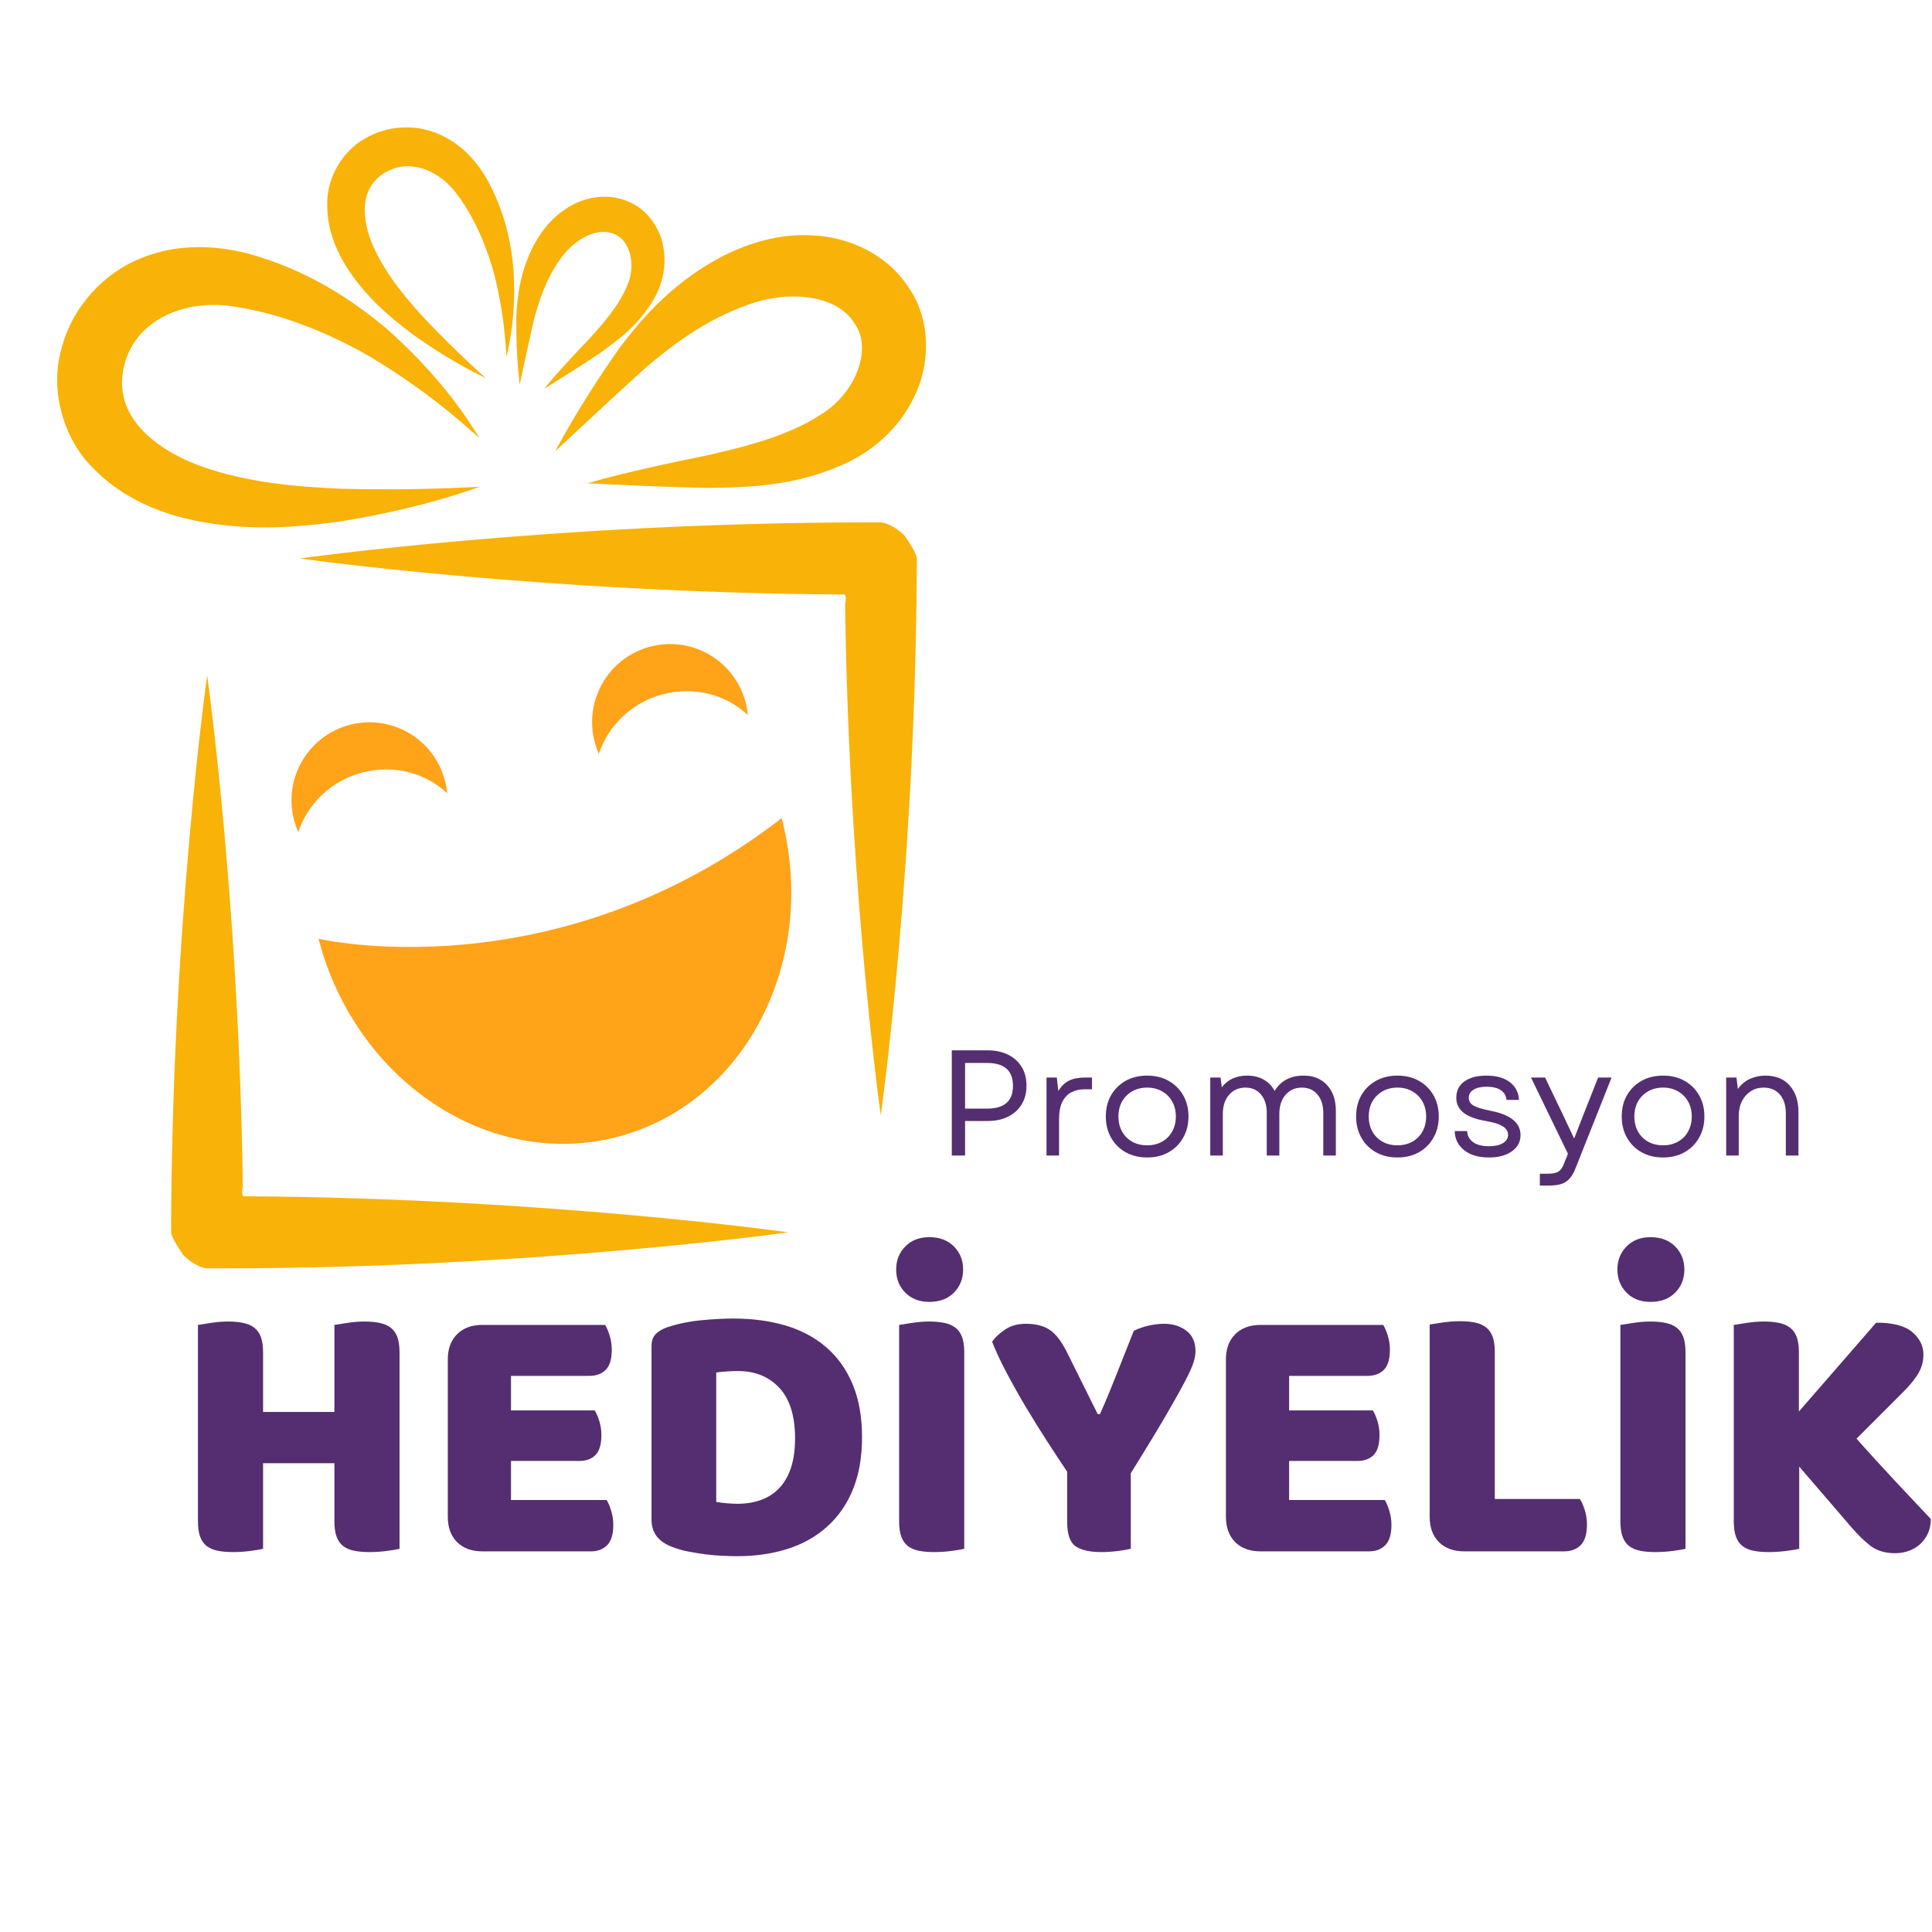
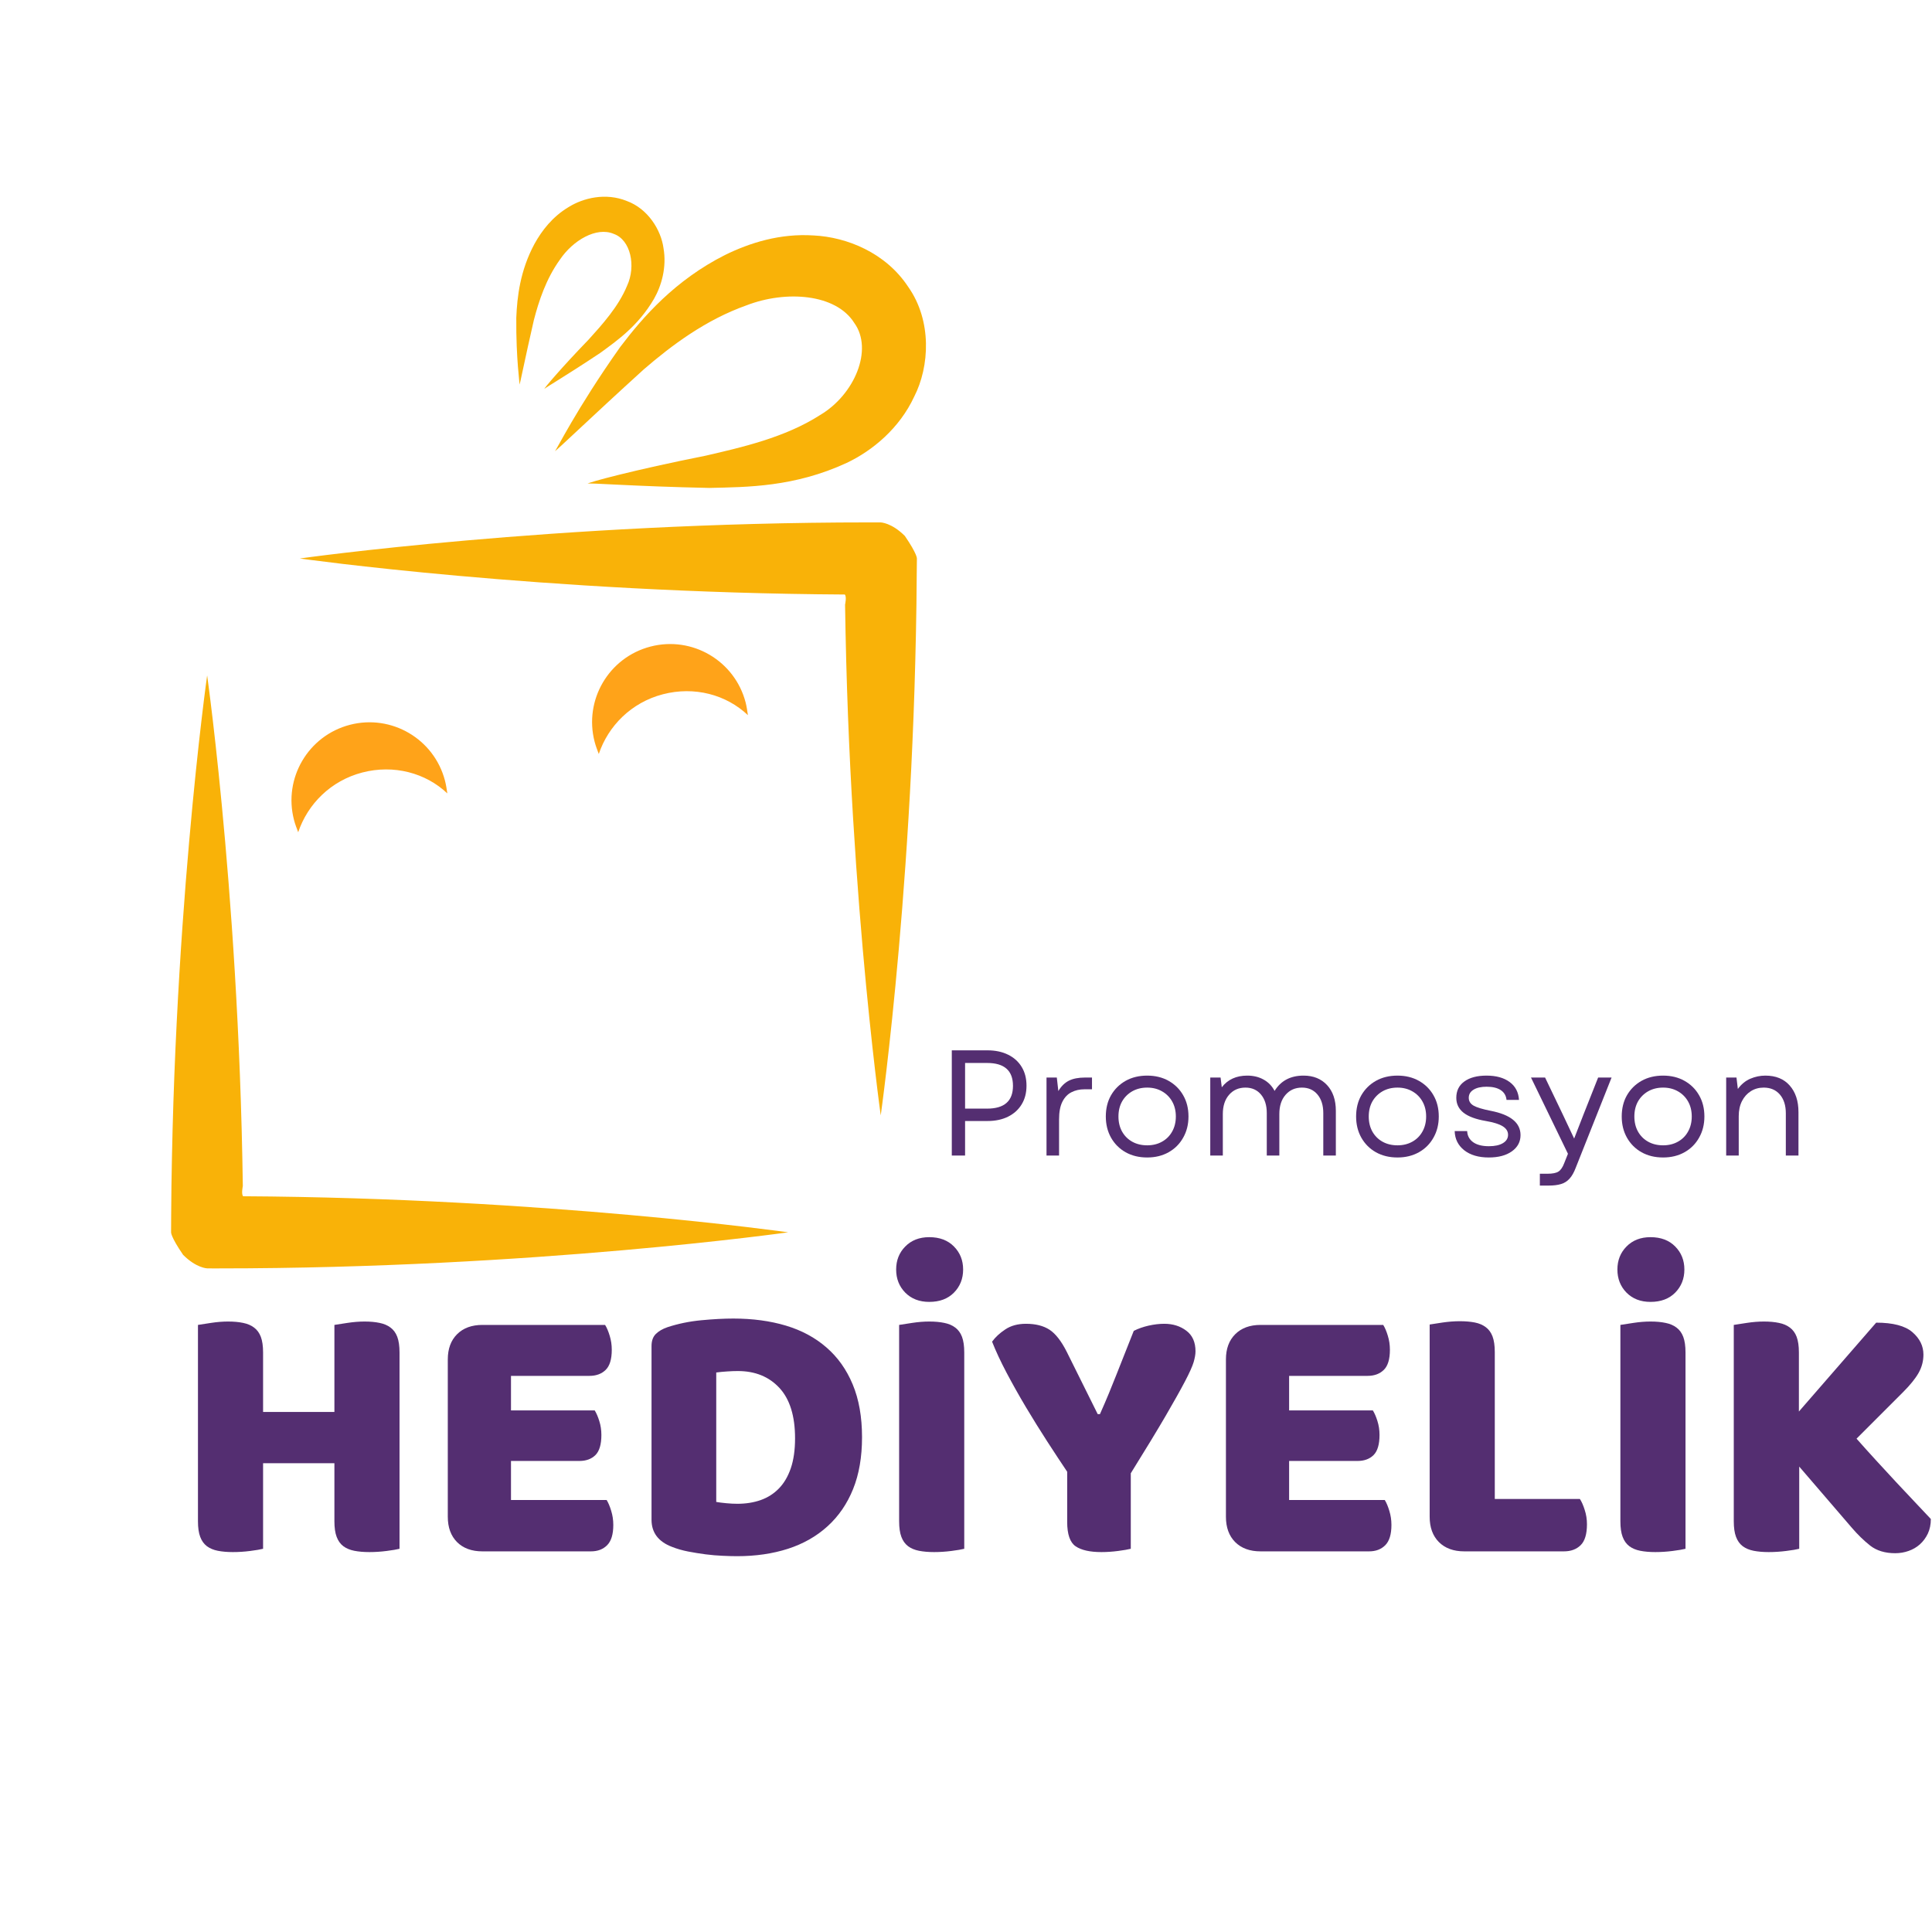
<svg xmlns="http://www.w3.org/2000/svg" width="500" zoomAndPan="magnify" viewBox="0 0 375 375" height="500" preserveAspectRatio="xMidYMid meet" version="1.0">
  <defs>
    <g />
    <clipPath id="68329f1199">
      <path d="M 107.52 45.508 L 179.734 45.508 L 179.734 94.914 L 107.52 94.914 Z M 107.52 45.508 " clip-rule="nonzero" />
    </clipPath>
    <clipPath id="b9d03958b1">
      <path d="M 33 131 L 153 131 L 153 246.688 L 33 246.688 Z M 33 131 " clip-rule="nonzero" />
    </clipPath>
    <clipPath id="afb8e95cf7">
      <path d="M 114 125 L 146 125 L 146 147 L 114 147 Z M 114 125 " clip-rule="nonzero" />
    </clipPath>
    <clipPath id="c24ab00b03">
      <path d="M 52.066 144.742 L 142.07 121.312 L 164.93 209.133 L 74.93 232.562 Z M 52.066 144.742 " clip-rule="nonzero" />
    </clipPath>
    <clipPath id="c6ef94afcb">
      <path d="M 52.066 144.742 L 142.07 121.312 L 164.93 209.133 L 74.93 232.562 Z M 52.066 144.742 " clip-rule="nonzero" />
    </clipPath>
    <clipPath id="c58323f807">
      <path d="M 56 140 L 87 140 L 87 162 L 56 162 Z M 56 140 " clip-rule="nonzero" />
    </clipPath>
    <clipPath id="b0dc29b1c5">
      <path d="M 52.066 144.742 L 142.07 121.312 L 164.93 209.133 L 74.93 232.562 Z M 52.066 144.742 " clip-rule="nonzero" />
    </clipPath>
    <clipPath id="59c51c8a04">
      <path d="M 52.066 144.742 L 142.07 121.312 L 164.93 209.133 L 74.93 232.562 Z M 52.066 144.742 " clip-rule="nonzero" />
    </clipPath>
    <clipPath id="20de7b054c">
      <path d="M 61 158 L 154 158 L 154 223 L 61 223 Z M 61 158 " clip-rule="nonzero" />
    </clipPath>
    <clipPath id="fe62af6190">
      <path d="M 52.066 144.742 L 142.07 121.312 L 164.93 209.133 L 74.93 232.562 Z M 52.066 144.742 " clip-rule="nonzero" />
    </clipPath>
    <clipPath id="cca23c1cd3">
      <path d="M 52.066 144.742 L 142.07 121.312 L 164.93 209.133 L 74.93 232.562 Z M 52.066 144.742 " clip-rule="nonzero" />
    </clipPath>
    <clipPath id="e83e114f32">
      <path d="M 61.656 181.574 L 151.555 158.172 L 164.777 208.965 L 74.879 232.367 Z M 61.656 181.574 " clip-rule="nonzero" />
    </clipPath>
  </defs>
  <rect x="-37.5" width="450" fill="#ffffff" y="-37.5" height="450" fill-opacity="1" />
  <rect x="-37.5" width="450" fill="#ffffff" y="-37.5" height="450" fill-opacity="1" />
  <g clip-path="url(#68329f1199)">
    <path fill="#f9b208" d="M 176.289 55.688 C 180.922 62.262 180.441 71.152 177.438 77 C 174.59 83.145 169.332 87.488 164.344 89.848 C 154.176 94.551 145.051 94.535 137.688 94.707 C 122.965 94.406 114.117 93.668 114.062 93.887 C 113.945 93.688 122.906 91.246 137 88.441 C 143.863 86.855 152.367 84.938 159.18 80.559 C 165.863 76.609 169.555 67.84 165.812 62.68 C 162.25 57.004 152.551 56.312 144.91 59.262 C 136.949 62.078 130.293 67.094 124.977 71.68 C 114.453 81.234 107.789 87.707 107.715 87.547 C 107.895 87.59 111.762 79.547 120.352 67.395 C 124.824 61.477 131.039 54.391 140.707 49.5 C 145.527 47.137 151.395 45.266 157.957 45.703 C 164.336 46.016 171.914 49.031 176.289 55.688 " fill-opacity="1" fill-rule="nonzero" />
  </g>
  <path fill="#f9b208" d="M 121.633 39 C 125.758 40.496 128.312 44.629 128.789 48.188 C 129.422 51.824 128.426 55.422 126.93 58.027 C 123.836 63.305 119.734 66.145 116.492 68.512 C 109.805 72.969 105.605 75.395 105.645 75.504 C 105.539 75.461 108.789 71.562 114.242 65.922 C 116.816 63.074 120.027 59.559 121.711 55.477 C 123.492 51.621 122.406 46.539 119.121 45.395 C 115.758 43.957 111.191 46.672 108.688 50.383 C 105.996 54.113 104.578 58.441 103.617 62.152 C 101.879 69.719 100.914 74.688 100.832 74.645 C 100.926 74.609 100.145 69.797 100.211 61.676 C 100.375 57.625 100.945 52.516 103.762 47.305 C 105.18 44.746 107.23 42.082 110.309 40.227 C 113.254 38.379 117.598 37.375 121.633 39 " fill-opacity="1" fill-rule="nonzero" />
-   <path fill="#f9b208" d="M 24.129 70.867 C 22.988 75.16 24.062 79.305 26.836 82.594 C 29.777 86.117 34.059 88.641 38.668 90.367 C 48.012 93.781 57.93 94.484 66.082 94.859 C 82.594 95.289 93.164 94.375 93.137 94.516 C 93.094 94.375 83.398 98.375 66.453 101.152 C 57.977 102.312 47.531 103.438 35.531 100.527 C 29.625 98.996 23.102 96.148 17.895 90.68 C 12.422 85.211 9.586 75.887 11.918 67.734 C 13.992 59.543 20.195 52.941 27.352 50.125 C 34.527 47.172 41.887 47.664 47.855 49.137 C 59.84 52.395 68.496 58.312 75.223 63.953 C 88.281 75.594 92.895 85.211 93.137 85.012 C 93.004 85.277 85.551 77.418 71.574 69.082 C 64.684 65.148 55.508 61.051 45.797 59.566 C 36.199 57.867 26.352 61.898 24.129 70.867 " fill-opacity="1" fill-rule="nonzero" />
-   <path fill="#f9b208" d="M 74.719 33.508 C 72.391 34.867 71.066 37.113 70.855 39.723 C 70.59 42.496 71.352 45.434 72.598 48.16 C 75.145 53.645 79.102 58.219 82.453 61.883 C 89.375 69.172 94.312 73.324 94.246 73.383 C 94.285 73.305 88.391 70.848 79.902 64.746 C 75.758 61.598 70.781 57.594 66.867 51.176 C 64.977 47.98 63.402 43.949 63.516 39.344 C 63.516 34.645 66.309 29.406 70.82 26.91 C 75.23 24.277 80.746 24.102 85.035 25.969 C 89.398 27.793 92.348 31.164 94.285 34.363 C 98.035 40.934 99.223 47.203 99.684 52.516 C 100.301 63.152 98.145 69.27 98.332 69.293 C 98.168 69.352 98.324 62.758 95.91 53.152 C 94.637 48.496 92.445 42.785 88.906 37.973 C 85.508 33.102 79.535 30.602 74.719 33.508 " fill-opacity="1" fill-rule="nonzero" />
  <path fill="#f9b208" d="M 163.973 115.395 C 105.137 115.055 58.188 108.402 58.188 108.402 C 58.188 108.402 107.641 101.398 168.617 101.398 L 170.934 101.398 C 170.934 101.398 173.043 101.438 175.629 104.023 C 178.102 107.633 177.969 108.43 177.969 108.43 L 177.969 108.469 L 177.934 111.754 L 177.879 117.359 C 177.82 121.07 177.762 124.73 177.656 128.316 C 177.477 135.512 177.195 142.441 176.875 149.051 C 176.215 162.266 175.34 174.16 174.461 184.152 C 172.707 204.133 170.949 216.5 170.949 216.5 C 170.949 216.5 169.211 204.133 167.453 184.152 C 166.578 174.16 165.707 162.266 165.043 149.051 C 164.711 142.441 164.445 135.512 164.25 128.316 C 164.16 124.73 164.082 121.07 164.027 117.359 C 164.027 117.359 164.375 115.797 163.973 115.395 " fill-opacity="1" fill-rule="nonzero" />
  <g clip-path="url(#b9d03958b1)">
    <path fill="#f9b208" d="M 47.195 232.191 C 106.02 232.531 152.98 239.191 152.98 239.191 C 152.98 239.191 103.531 246.195 42.539 246.195 L 41.117 246.195 L 40.223 246.188 C 40.223 246.188 38.125 246.156 35.539 243.562 C 33.066 239.953 33.207 239.164 33.207 239.164 L 33.207 239.117 L 33.223 235.844 L 33.277 230.23 C 33.332 226.52 33.406 222.867 33.5 219.262 C 33.691 212.086 33.957 205.145 34.293 198.539 C 34.953 185.328 35.824 173.426 36.707 163.438 C 38.453 143.453 40.207 131.094 40.207 131.094 C 40.207 131.094 41.957 143.453 43.711 163.438 C 44.586 173.426 45.465 185.328 46.117 198.539 C 46.449 205.145 46.719 212.086 46.91 219.262 C 47.004 222.867 47.082 226.52 47.133 230.23 C 47.133 230.23 46.793 231.789 47.195 232.191 " fill-opacity="1" fill-rule="nonzero" />
  </g>
  <g clip-path="url(#afb8e95cf7)">
    <g clip-path="url(#c24ab00b03)">
      <g clip-path="url(#c6ef94afcb)">
        <path fill="#ffa319" d="M 126.254 125.5 C 134.348 123.391 142.613 128.246 144.723 136.336 C 144.934 137.152 145.047 137.984 145.168 138.812 C 140.961 134.82 134.777 133.164 128.664 134.758 C 122.551 136.348 118.062 140.883 116.223 146.348 C 115.926 145.562 115.625 144.781 115.414 143.969 C 113.309 135.875 118.16 127.605 126.254 125.5 " fill-opacity="1" fill-rule="nonzero" />
      </g>
    </g>
  </g>
  <g clip-path="url(#c58323f807)">
    <g clip-path="url(#b0dc29b1c5)">
      <g clip-path="url(#59c51c8a04)">
        <path fill="#ffa319" d="M 67.902 140.688 C 75.996 138.582 84.266 143.434 86.371 151.527 C 86.582 152.344 86.707 153.172 86.828 154 C 82.617 150.008 76.426 148.355 70.312 149.945 C 64.199 151.539 59.723 156.07 57.879 161.535 C 57.582 160.754 57.277 159.973 57.066 159.156 C 54.957 151.062 59.82 142.793 67.902 140.688 " fill-opacity="1" fill-rule="nonzero" />
      </g>
    </g>
  </g>
  <g clip-path="url(#20de7b054c)">
    <g clip-path="url(#fe62af6190)">
      <g clip-path="url(#cca23c1cd3)">
        <g clip-path="url(#e83e114f32)">
-           <path fill="#ffa319" d="M 119.828 220.664 C 95.016 227.125 69.027 209.891 61.82 182.207 C 61.82 182.207 107.527 192.957 151.719 158.805 C 158.926 186.488 144.641 214.207 119.828 220.664 " fill-opacity="1" fill-rule="nonzero" />
-         </g>
+           </g>
      </g>
    </g>
  </g>
  <g fill="#542e71" fill-opacity="1">
    <g transform="translate(33.736, 300.899)">
      <g>
        <path d="M 43.812 -0.281 C 43.281 -0.145 42.445 -0.004 41.312 0.141 C 40.188 0.285 39.07 0.359 37.969 0.359 C 36.852 0.359 35.875 0.273 35.031 0.109 C 34.195 -0.055 33.488 -0.352 32.906 -0.781 C 32.332 -1.219 31.898 -1.82 31.609 -2.594 C 31.316 -3.363 31.172 -4.375 31.172 -5.625 L 31.172 -16.891 L 17.328 -16.891 L 17.328 -0.281 C 16.797 -0.145 15.961 -0.004 14.828 0.141 C 13.703 0.285 12.582 0.359 11.469 0.359 C 10.363 0.359 9.391 0.273 8.547 0.109 C 7.711 -0.055 7.004 -0.352 6.422 -0.781 C 5.848 -1.219 5.414 -1.82 5.125 -2.594 C 4.832 -3.363 4.688 -4.375 4.688 -5.625 L 4.688 -43.734 C 5.219 -43.828 6.062 -43.957 7.219 -44.125 C 8.375 -44.301 9.477 -44.391 10.531 -44.391 C 11.645 -44.391 12.617 -44.301 13.453 -44.125 C 14.297 -43.957 15.004 -43.656 15.578 -43.219 C 16.16 -42.789 16.598 -42.191 16.891 -41.422 C 17.18 -40.648 17.328 -39.641 17.328 -38.391 L 17.328 -26.844 L 31.172 -26.844 L 31.172 -43.734 C 31.703 -43.828 32.547 -43.957 33.703 -44.125 C 34.859 -44.301 35.969 -44.391 37.031 -44.391 C 38.133 -44.391 39.102 -44.301 39.938 -44.125 C 40.781 -43.957 41.488 -43.656 42.062 -43.219 C 42.645 -42.789 43.082 -42.191 43.375 -41.422 C 43.664 -40.648 43.812 -39.641 43.812 -38.391 Z M 43.812 -0.281 " />
      </g>
    </g>
  </g>
  <g fill="#542e71" fill-opacity="1">
    <g transform="translate(82.229, 300.899)">
      <g>
        <path d="M 4.688 -37.031 C 4.688 -39.094 5.285 -40.723 6.484 -41.922 C 7.691 -43.129 9.332 -43.734 11.406 -43.734 L 35.219 -43.734 C 35.551 -43.203 35.848 -42.504 36.109 -41.641 C 36.379 -40.773 36.516 -39.863 36.516 -38.906 C 36.516 -37.07 36.117 -35.77 35.328 -35 C 34.535 -34.227 33.488 -33.844 32.188 -33.844 L 16.953 -33.844 L 16.953 -27.141 L 33.203 -27.141 C 33.535 -26.609 33.832 -25.922 34.094 -25.078 C 34.363 -24.234 34.5 -23.332 34.5 -22.375 C 34.5 -20.539 34.113 -19.238 33.344 -18.469 C 32.57 -17.707 31.535 -17.328 30.234 -17.328 L 16.953 -17.328 L 16.953 -9.75 L 35.516 -9.75 C 35.848 -9.219 36.145 -8.516 36.406 -7.641 C 36.676 -6.773 36.812 -5.863 36.812 -4.906 C 36.812 -3.082 36.41 -1.77 35.609 -0.969 C 34.816 -0.176 33.773 0.219 32.484 0.219 L 11.406 0.219 C 9.332 0.219 7.691 -0.379 6.484 -1.578 C 5.285 -2.785 4.688 -4.426 4.688 -6.5 Z M 4.688 -37.031 " />
      </g>
    </g>
  </g>
  <g fill="#542e71" fill-opacity="1">
    <g transform="translate(121.773, 300.899)">
      <g>
        <path d="M 17.25 -9.375 C 17.781 -9.281 18.43 -9.195 19.203 -9.125 C 19.973 -9.051 20.691 -9.016 21.359 -9.016 C 22.992 -9.016 24.5 -9.254 25.875 -9.734 C 27.25 -10.223 28.426 -10.973 29.406 -11.984 C 30.395 -12.992 31.164 -14.301 31.719 -15.906 C 32.27 -17.52 32.547 -19.457 32.547 -21.719 C 32.547 -26.051 31.535 -29.312 29.516 -31.5 C 27.492 -33.688 24.801 -34.781 21.438 -34.781 C 20.758 -34.781 20.07 -34.754 19.375 -34.703 C 18.676 -34.66 17.969 -34.594 17.25 -34.5 Z M 21.297 1.156 C 20.473 1.156 19.531 1.129 18.469 1.078 C 17.414 1.035 16.32 0.941 15.188 0.797 C 14.062 0.648 12.93 0.469 11.797 0.25 C 10.672 0.031 9.625 -0.27 8.656 -0.656 C 6.008 -1.664 4.688 -3.422 4.688 -5.922 L 4.688 -39.625 C 4.688 -40.633 4.961 -41.414 5.516 -41.969 C 6.066 -42.52 6.828 -42.961 7.797 -43.297 C 9.859 -43.973 12.047 -44.422 14.359 -44.641 C 16.672 -44.859 18.738 -44.969 20.562 -44.969 C 24.32 -44.969 27.727 -44.508 30.781 -43.594 C 33.832 -42.676 36.453 -41.266 38.641 -39.359 C 40.836 -37.461 42.535 -35.07 43.734 -32.188 C 44.941 -29.301 45.547 -25.883 45.547 -21.938 C 45.547 -18.094 44.969 -14.738 43.812 -11.875 C 42.656 -9.008 41.004 -6.602 38.859 -4.656 C 36.723 -2.707 34.16 -1.25 31.172 -0.281 C 28.191 0.676 24.898 1.156 21.297 1.156 Z M 21.297 1.156 " />
      </g>
    </g>
  </g>
  <g fill="#542e71" fill-opacity="1">
    <g transform="translate(169.833, 300.899)">
      <g>
        <path d="M 4.109 -54.484 C 4.109 -56.266 4.695 -57.754 5.875 -58.953 C 7.062 -60.16 8.613 -60.766 10.531 -60.766 C 12.551 -60.766 14.148 -60.16 15.328 -58.953 C 16.516 -57.754 17.109 -56.266 17.109 -54.484 C 17.109 -52.703 16.516 -51.207 15.328 -50 C 14.148 -48.801 12.551 -48.203 10.531 -48.203 C 8.613 -48.203 7.062 -48.801 5.875 -50 C 4.695 -51.207 4.109 -52.703 4.109 -54.484 Z M 17.328 -0.281 C 16.797 -0.145 15.961 -0.004 14.828 0.141 C 13.703 0.285 12.582 0.359 11.469 0.359 C 10.363 0.359 9.391 0.273 8.547 0.109 C 7.711 -0.055 7.004 -0.352 6.422 -0.781 C 5.848 -1.219 5.414 -1.82 5.125 -2.594 C 4.832 -3.363 4.688 -4.375 4.688 -5.625 L 4.688 -43.734 C 5.219 -43.828 6.062 -43.957 7.219 -44.125 C 8.375 -44.301 9.477 -44.391 10.531 -44.391 C 11.645 -44.391 12.617 -44.301 13.453 -44.125 C 14.297 -43.957 15.004 -43.656 15.578 -43.219 C 16.16 -42.789 16.598 -42.191 16.891 -41.422 C 17.18 -40.648 17.328 -39.641 17.328 -38.391 Z M 17.328 -0.281 " />
      </g>
    </g>
  </g>
  <g fill="#542e71" fill-opacity="1">
    <g transform="translate(191.843, 300.899)">
      <g>
        <path d="M 27.641 -0.281 C 27.109 -0.145 26.289 -0.004 25.188 0.141 C 24.082 0.285 23 0.359 21.938 0.359 C 19.727 0.359 18.066 -0.008 16.953 -0.75 C 15.848 -1.5 15.297 -3.078 15.297 -5.484 L 15.297 -15.234 C 14.098 -17.016 12.801 -18.984 11.406 -21.141 C 10.008 -23.305 8.633 -25.52 7.281 -27.781 C 5.938 -30.039 4.688 -32.266 3.531 -34.453 C 2.375 -36.648 1.438 -38.66 0.719 -40.484 C 1.344 -41.348 2.195 -42.141 3.281 -42.859 C 4.363 -43.586 5.703 -43.953 7.297 -43.953 C 9.172 -43.953 10.695 -43.566 11.875 -42.797 C 13.051 -42.023 14.172 -40.582 15.234 -38.469 L 21.219 -26.422 L 21.656 -26.422 C 22.32 -27.91 22.906 -29.266 23.406 -30.484 C 23.914 -31.711 24.41 -32.941 24.891 -34.172 C 25.379 -35.398 25.883 -36.676 26.406 -38 C 26.938 -39.32 27.539 -40.848 28.219 -42.578 C 29.082 -43.016 30.039 -43.352 31.094 -43.594 C 32.156 -43.832 33.172 -43.953 34.141 -43.953 C 35.816 -43.953 37.242 -43.504 38.422 -42.609 C 39.609 -41.723 40.203 -40.391 40.203 -38.609 C 40.203 -38.035 40.082 -37.336 39.844 -36.516 C 39.602 -35.703 39.047 -34.461 38.172 -32.797 C 37.305 -31.141 36.047 -28.891 34.391 -26.047 C 32.734 -23.211 30.484 -19.508 27.641 -14.938 Z M 27.641 -0.281 " />
      </g>
    </g>
  </g>
  <g fill="#542e71" fill-opacity="1">
    <g transform="translate(233.264, 300.899)">
      <g>
        <path d="M 4.688 -37.031 C 4.688 -39.094 5.285 -40.723 6.484 -41.922 C 7.691 -43.129 9.332 -43.734 11.406 -43.734 L 35.219 -43.734 C 35.551 -43.203 35.848 -42.504 36.109 -41.641 C 36.379 -40.773 36.516 -39.863 36.516 -38.906 C 36.516 -37.07 36.117 -35.77 35.328 -35 C 34.535 -34.227 33.488 -33.844 32.188 -33.844 L 16.953 -33.844 L 16.953 -27.141 L 33.203 -27.141 C 33.535 -26.609 33.832 -25.922 34.094 -25.078 C 34.363 -24.234 34.5 -23.332 34.5 -22.375 C 34.5 -20.539 34.113 -19.238 33.344 -18.469 C 32.57 -17.707 31.535 -17.328 30.234 -17.328 L 16.953 -17.328 L 16.953 -9.75 L 35.516 -9.75 C 35.848 -9.219 36.145 -8.516 36.406 -7.641 C 36.676 -6.773 36.812 -5.863 36.812 -4.906 C 36.812 -3.082 36.41 -1.77 35.609 -0.969 C 34.816 -0.176 33.773 0.219 32.484 0.219 L 11.406 0.219 C 9.332 0.219 7.691 -0.379 6.484 -1.578 C 5.285 -2.785 4.688 -4.426 4.688 -6.5 Z M 4.688 -37.031 " />
      </g>
    </g>
  </g>
  <g fill="#542e71" fill-opacity="1">
    <g transform="translate(272.809, 300.899)">
      <g>
        <path d="M 11.406 0.219 C 9.332 0.219 7.691 -0.379 6.484 -1.578 C 5.285 -2.785 4.688 -4.426 4.688 -6.5 L 4.688 -43.812 C 5.219 -43.906 6.062 -44.035 7.219 -44.203 C 8.375 -44.367 9.477 -44.453 10.531 -44.453 C 11.645 -44.453 12.617 -44.367 13.453 -44.203 C 14.297 -44.035 15.004 -43.734 15.578 -43.297 C 16.16 -42.867 16.598 -42.27 16.891 -41.5 C 17.18 -40.727 17.328 -39.719 17.328 -38.469 L 17.328 -9.953 L 33.844 -9.953 C 34.188 -9.43 34.5 -8.723 34.781 -7.828 C 35.07 -6.941 35.219 -6.016 35.219 -5.047 C 35.219 -3.129 34.805 -1.77 33.984 -0.969 C 33.172 -0.176 32.094 0.219 30.75 0.219 Z M 11.406 0.219 " />
      </g>
    </g>
  </g>
  <g fill="#542e71" fill-opacity="1">
    <g transform="translate(309.828, 300.899)">
      <g>
        <path d="M 4.109 -54.484 C 4.109 -56.266 4.695 -57.754 5.875 -58.953 C 7.062 -60.16 8.613 -60.766 10.531 -60.766 C 12.551 -60.766 14.148 -60.16 15.328 -58.953 C 16.516 -57.754 17.109 -56.266 17.109 -54.484 C 17.109 -52.703 16.516 -51.207 15.328 -50 C 14.148 -48.801 12.551 -48.203 10.531 -48.203 C 8.613 -48.203 7.062 -48.801 5.875 -50 C 4.695 -51.207 4.109 -52.703 4.109 -54.484 Z M 17.328 -0.281 C 16.797 -0.145 15.961 -0.004 14.828 0.141 C 13.703 0.285 12.582 0.359 11.469 0.359 C 10.363 0.359 9.391 0.273 8.547 0.109 C 7.711 -0.055 7.004 -0.352 6.422 -0.781 C 5.848 -1.219 5.414 -1.82 5.125 -2.594 C 4.832 -3.363 4.688 -4.375 4.688 -5.625 L 4.688 -43.734 C 5.219 -43.828 6.062 -43.957 7.219 -44.125 C 8.375 -44.301 9.477 -44.391 10.531 -44.391 C 11.645 -44.391 12.617 -44.301 13.453 -44.125 C 14.297 -43.957 15.004 -43.656 15.578 -43.219 C 16.16 -42.789 16.598 -42.191 16.891 -41.422 C 17.18 -40.648 17.328 -39.641 17.328 -38.391 Z M 17.328 -0.281 " />
      </g>
    </g>
  </g>
  <g fill="#542e71" fill-opacity="1">
    <g transform="translate(331.837, 300.899)">
      <g>
        <path d="M 17.391 -16.234 L 17.391 -0.281 C 16.859 -0.145 16.016 -0.004 14.859 0.141 C 13.711 0.285 12.582 0.359 11.469 0.359 C 10.363 0.359 9.391 0.273 8.547 0.109 C 7.711 -0.055 7.004 -0.352 6.422 -0.781 C 5.848 -1.219 5.414 -1.82 5.125 -2.594 C 4.832 -3.363 4.688 -4.375 4.688 -5.625 L 4.688 -43.734 C 5.219 -43.828 6.062 -43.957 7.219 -44.125 C 8.375 -44.301 9.477 -44.391 10.531 -44.391 C 11.645 -44.391 12.617 -44.301 13.453 -44.125 C 14.297 -43.957 15.004 -43.656 15.578 -43.219 C 16.16 -42.789 16.598 -42.191 16.891 -41.422 C 17.18 -40.648 17.328 -39.641 17.328 -38.391 L 17.328 -26.922 L 32.328 -44.172 C 35.598 -44.172 37.941 -43.555 39.359 -42.328 C 40.785 -41.098 41.5 -39.645 41.5 -37.969 C 41.5 -36.719 41.188 -35.535 40.562 -34.422 C 39.938 -33.316 38.926 -32.066 37.531 -30.672 L 28.516 -21.656 C 29.711 -20.301 30.973 -18.898 32.297 -17.453 C 33.617 -16.016 34.914 -14.609 36.188 -13.234 C 37.469 -11.867 38.695 -10.562 39.875 -9.312 C 41.051 -8.062 42.07 -6.977 42.938 -6.062 C 42.938 -5 42.742 -4.055 42.359 -3.234 C 41.973 -2.422 41.457 -1.723 40.812 -1.141 C 40.164 -0.566 39.43 -0.141 38.609 0.141 C 37.797 0.43 36.93 0.578 36.016 0.578 C 34.047 0.578 32.43 0.086 31.172 -0.891 C 29.922 -1.879 28.719 -3.051 27.562 -4.406 Z M 17.391 -16.234 " />
      </g>
    </g>
  </g>
  <g fill="#542e71" fill-opacity="1">
    <g transform="translate(181.774, 224.291)">
      <g>
        <path d="M 2.969 0 L 2.969 -20.422 L 9.891 -20.422 C 11.422 -20.422 12.754 -20.141 13.891 -19.578 C 15.035 -19.016 15.914 -18.223 16.531 -17.203 C 17.156 -16.18 17.469 -14.969 17.469 -13.562 C 17.469 -12.164 17.156 -10.957 16.531 -9.938 C 15.914 -8.914 15.035 -8.117 13.891 -7.547 C 12.754 -6.984 11.422 -6.703 9.891 -6.703 L 5.547 -6.703 L 5.547 0 Z M 5.547 -9.109 L 9.828 -9.109 C 13.172 -9.109 14.844 -10.582 14.844 -13.531 C 14.844 -16.488 13.172 -17.969 9.828 -17.969 L 5.547 -17.969 Z M 5.547 -9.109 " />
      </g>
    </g>
  </g>
  <g fill="#542e71" fill-opacity="1">
    <g transform="translate(200.408, 224.291)">
      <g>
        <path d="M 2.719 0 L 2.719 -15.141 L 4.719 -15.141 L 5.016 -12.516 C 5.555 -13.43 6.227 -14.098 7.031 -14.516 C 7.844 -14.93 8.895 -15.141 10.188 -15.141 L 11.547 -15.141 L 11.547 -12.859 L 10.062 -12.859 C 9.145 -12.859 8.316 -12.672 7.578 -12.297 C 6.836 -11.93 6.25 -11.32 5.812 -10.469 C 5.375 -9.613 5.156 -8.469 5.156 -7.031 L 5.156 0 Z M 2.719 0 " />
      </g>
    </g>
  </g>
  <g fill="#542e71" fill-opacity="1">
    <g transform="translate(213.122, 224.291)">
      <g>
        <path d="M 9.547 0.375 C 7.961 0.375 6.566 0.035 5.359 -0.641 C 4.16 -1.316 3.219 -2.258 2.531 -3.469 C 1.852 -4.676 1.516 -6.047 1.516 -7.578 C 1.516 -9.141 1.852 -10.516 2.531 -11.703 C 3.219 -12.891 4.16 -13.82 5.359 -14.5 C 6.566 -15.176 7.961 -15.516 9.547 -15.516 C 11.117 -15.516 12.504 -15.176 13.703 -14.5 C 14.91 -13.82 15.852 -12.891 16.531 -11.703 C 17.219 -10.516 17.562 -9.141 17.562 -7.578 C 17.562 -6.047 17.219 -4.676 16.531 -3.469 C 15.852 -2.258 14.91 -1.316 13.703 -0.641 C 12.504 0.035 11.117 0.375 9.547 0.375 Z M 3.969 -7.578 C 3.969 -6.473 4.203 -5.5 4.672 -4.656 C 5.148 -3.812 5.805 -3.156 6.641 -2.688 C 7.484 -2.219 8.453 -1.984 9.547 -1.984 C 10.629 -1.984 11.586 -2.219 12.422 -2.688 C 13.266 -3.156 13.922 -3.812 14.391 -4.656 C 14.867 -5.5 15.109 -6.473 15.109 -7.578 C 15.109 -8.691 14.867 -9.664 14.391 -10.5 C 13.922 -11.332 13.266 -11.988 12.422 -12.469 C 11.586 -12.945 10.629 -13.188 9.547 -13.188 C 8.453 -13.188 7.484 -12.945 6.641 -12.469 C 5.805 -11.988 5.148 -11.332 4.672 -10.5 C 4.203 -9.664 3.969 -8.691 3.969 -7.578 Z M 3.969 -7.578 " />
      </g>
    </g>
  </g>
  <g fill="#542e71" fill-opacity="1">
    <g transform="translate(232.193, 224.291)">
      <g>
        <path d="M 2.719 0 L 2.719 -15.141 L 4.719 -15.141 L 4.953 -13.25 C 6.117 -14.758 7.766 -15.516 9.891 -15.516 C 11.098 -15.516 12.156 -15.258 13.062 -14.75 C 13.977 -14.25 14.691 -13.516 15.203 -12.547 C 16.422 -14.523 18.297 -15.516 20.828 -15.516 C 22.734 -15.516 24.254 -14.898 25.391 -13.672 C 26.523 -12.453 27.094 -10.785 27.094 -8.672 L 27.094 0 L 24.656 0 L 24.656 -8.25 C 24.656 -9.75 24.281 -10.945 23.531 -11.844 C 22.781 -12.738 21.773 -13.188 20.516 -13.188 C 19.203 -13.188 18.141 -12.719 17.328 -11.781 C 16.523 -10.852 16.125 -9.609 16.125 -8.047 L 16.125 0 L 13.688 0 L 13.688 -8.25 C 13.688 -9.75 13.312 -10.945 12.562 -11.844 C 11.812 -12.738 10.805 -13.188 9.547 -13.188 C 8.234 -13.188 7.172 -12.719 6.359 -11.781 C 5.555 -10.852 5.156 -9.609 5.156 -8.047 L 5.156 0 Z M 2.719 0 " />
      </g>
    </g>
  </g>
  <g fill="#542e71" fill-opacity="1">
    <g transform="translate(261.704, 224.291)">
      <g>
        <path d="M 9.547 0.375 C 7.961 0.375 6.566 0.035 5.359 -0.641 C 4.16 -1.316 3.219 -2.258 2.531 -3.469 C 1.852 -4.676 1.516 -6.047 1.516 -7.578 C 1.516 -9.141 1.852 -10.516 2.531 -11.703 C 3.219 -12.891 4.16 -13.82 5.359 -14.5 C 6.566 -15.176 7.961 -15.516 9.547 -15.516 C 11.117 -15.516 12.504 -15.176 13.703 -14.5 C 14.91 -13.82 15.852 -12.891 16.531 -11.703 C 17.219 -10.516 17.562 -9.141 17.562 -7.578 C 17.562 -6.047 17.219 -4.676 16.531 -3.469 C 15.852 -2.258 14.91 -1.316 13.703 -0.641 C 12.504 0.035 11.117 0.375 9.547 0.375 Z M 3.969 -7.578 C 3.969 -6.473 4.203 -5.5 4.672 -4.656 C 5.148 -3.812 5.805 -3.156 6.641 -2.688 C 7.484 -2.219 8.453 -1.984 9.547 -1.984 C 10.629 -1.984 11.586 -2.219 12.422 -2.688 C 13.266 -3.156 13.922 -3.812 14.391 -4.656 C 14.867 -5.5 15.109 -6.473 15.109 -7.578 C 15.109 -8.691 14.867 -9.664 14.391 -10.5 C 13.922 -11.332 13.266 -11.988 12.422 -12.469 C 11.586 -12.945 10.629 -13.188 9.547 -13.188 C 8.453 -13.188 7.484 -12.945 6.641 -12.469 C 5.805 -11.988 5.148 -11.332 4.672 -10.5 C 4.203 -9.664 3.969 -8.691 3.969 -7.578 Z M 3.969 -7.578 " />
      </g>
    </g>
  </g>
  <g fill="#542e71" fill-opacity="1">
    <g transform="translate(280.775, 224.291)">
      <g>
        <path d="M 8.203 0.375 C 6.211 0.375 4.617 -0.094 3.422 -1.031 C 2.234 -1.977 1.617 -3.219 1.578 -4.75 L 4 -4.75 C 4.039 -3.844 4.426 -3.125 5.156 -2.594 C 5.895 -2.07 6.914 -1.812 8.219 -1.812 C 9.375 -1.812 10.281 -2.008 10.938 -2.406 C 11.602 -2.801 11.938 -3.344 11.938 -4.031 C 11.938 -4.707 11.586 -5.258 10.891 -5.688 C 10.203 -6.113 9.117 -6.453 7.641 -6.703 C 5.691 -7.035 4.242 -7.57 3.297 -8.312 C 2.359 -9.051 1.891 -10.016 1.891 -11.203 C 1.891 -12.566 2.41 -13.625 3.453 -14.375 C 4.492 -15.133 5.93 -15.516 7.766 -15.516 C 9.629 -15.516 11.117 -15.102 12.234 -14.281 C 13.359 -13.457 13.969 -12.297 14.062 -10.797 L 11.641 -10.797 C 11.555 -11.629 11.18 -12.266 10.516 -12.703 C 9.848 -13.141 8.938 -13.359 7.781 -13.359 C 6.695 -13.359 5.848 -13.164 5.234 -12.781 C 4.617 -12.406 4.312 -11.879 4.312 -11.203 C 4.312 -10.555 4.625 -10.051 5.25 -9.688 C 5.875 -9.332 6.973 -9 8.547 -8.688 C 12.422 -7.938 14.359 -6.363 14.359 -3.969 C 14.359 -2.664 13.797 -1.613 12.672 -0.812 C 11.555 -0.02 10.066 0.375 8.203 0.375 Z M 8.203 0.375 " />
      </g>
    </g>
  </g>
  <g fill="#542e71" fill-opacity="1">
    <g transform="translate(296.697, 224.291)">
      <g>
        <path d="M 2.188 5.828 L 2.188 3.531 L 3.672 3.531 C 4.648 3.531 5.359 3.391 5.797 3.109 C 6.242 2.828 6.625 2.266 6.938 1.422 L 7.641 -0.344 L 0.469 -15.141 L 3.203 -15.141 L 6.625 -8 L 8.844 -3.297 L 10.672 -8 L 13.5 -15.141 L 16.109 -15.141 L 9.156 2.359 C 8.812 3.273 8.41 3.984 7.953 4.484 C 7.492 4.992 6.941 5.344 6.297 5.531 C 5.66 5.727 4.863 5.828 3.906 5.828 Z M 2.188 5.828 " />
      </g>
    </g>
  </g>
  <g fill="#542e71" fill-opacity="1">
    <g transform="translate(313.26, 224.291)">
      <g>
        <path d="M 9.547 0.375 C 7.961 0.375 6.566 0.035 5.359 -0.641 C 4.16 -1.316 3.219 -2.258 2.531 -3.469 C 1.852 -4.676 1.516 -6.047 1.516 -7.578 C 1.516 -9.141 1.852 -10.516 2.531 -11.703 C 3.219 -12.891 4.16 -13.82 5.359 -14.5 C 6.566 -15.176 7.961 -15.516 9.547 -15.516 C 11.117 -15.516 12.504 -15.176 13.703 -14.5 C 14.91 -13.82 15.852 -12.891 16.531 -11.703 C 17.219 -10.516 17.562 -9.141 17.562 -7.578 C 17.562 -6.047 17.219 -4.676 16.531 -3.469 C 15.852 -2.258 14.91 -1.316 13.703 -0.641 C 12.504 0.035 11.117 0.375 9.547 0.375 Z M 3.969 -7.578 C 3.969 -6.473 4.203 -5.5 4.672 -4.656 C 5.148 -3.812 5.805 -3.156 6.641 -2.688 C 7.484 -2.219 8.453 -1.984 9.547 -1.984 C 10.629 -1.984 11.586 -2.219 12.422 -2.688 C 13.266 -3.156 13.922 -3.812 14.391 -4.656 C 14.867 -5.5 15.109 -6.473 15.109 -7.578 C 15.109 -8.691 14.867 -9.664 14.391 -10.5 C 13.922 -11.332 13.266 -11.988 12.422 -12.469 C 11.586 -12.945 10.629 -13.188 9.547 -13.188 C 8.453 -13.188 7.484 -12.945 6.641 -12.469 C 5.805 -11.988 5.148 -11.332 4.672 -10.5 C 4.203 -9.664 3.969 -8.691 3.969 -7.578 Z M 3.969 -7.578 " />
      </g>
    </g>
  </g>
  <g fill="#542e71" fill-opacity="1">
    <g transform="translate(332.331, 224.291)">
      <g>
        <path d="M 2.719 0 L 2.719 -15.141 L 4.719 -15.141 L 4.984 -12.922 C 5.648 -13.836 6.453 -14.5 7.391 -14.906 C 8.336 -15.312 9.316 -15.516 10.328 -15.516 C 12.348 -15.516 13.922 -14.875 15.047 -13.594 C 16.18 -12.312 16.75 -10.594 16.75 -8.438 L 16.75 0 L 14.297 0 L 14.297 -8.203 C 14.297 -9.734 13.91 -10.945 13.141 -11.844 C 12.367 -12.738 11.32 -13.188 10 -13.188 C 9.07 -13.188 8.242 -12.957 7.516 -12.5 C 6.785 -12.039 6.207 -11.395 5.781 -10.562 C 5.363 -9.727 5.156 -8.754 5.156 -7.641 L 5.156 0 Z M 2.719 0 " />
      </g>
    </g>
  </g>
</svg>